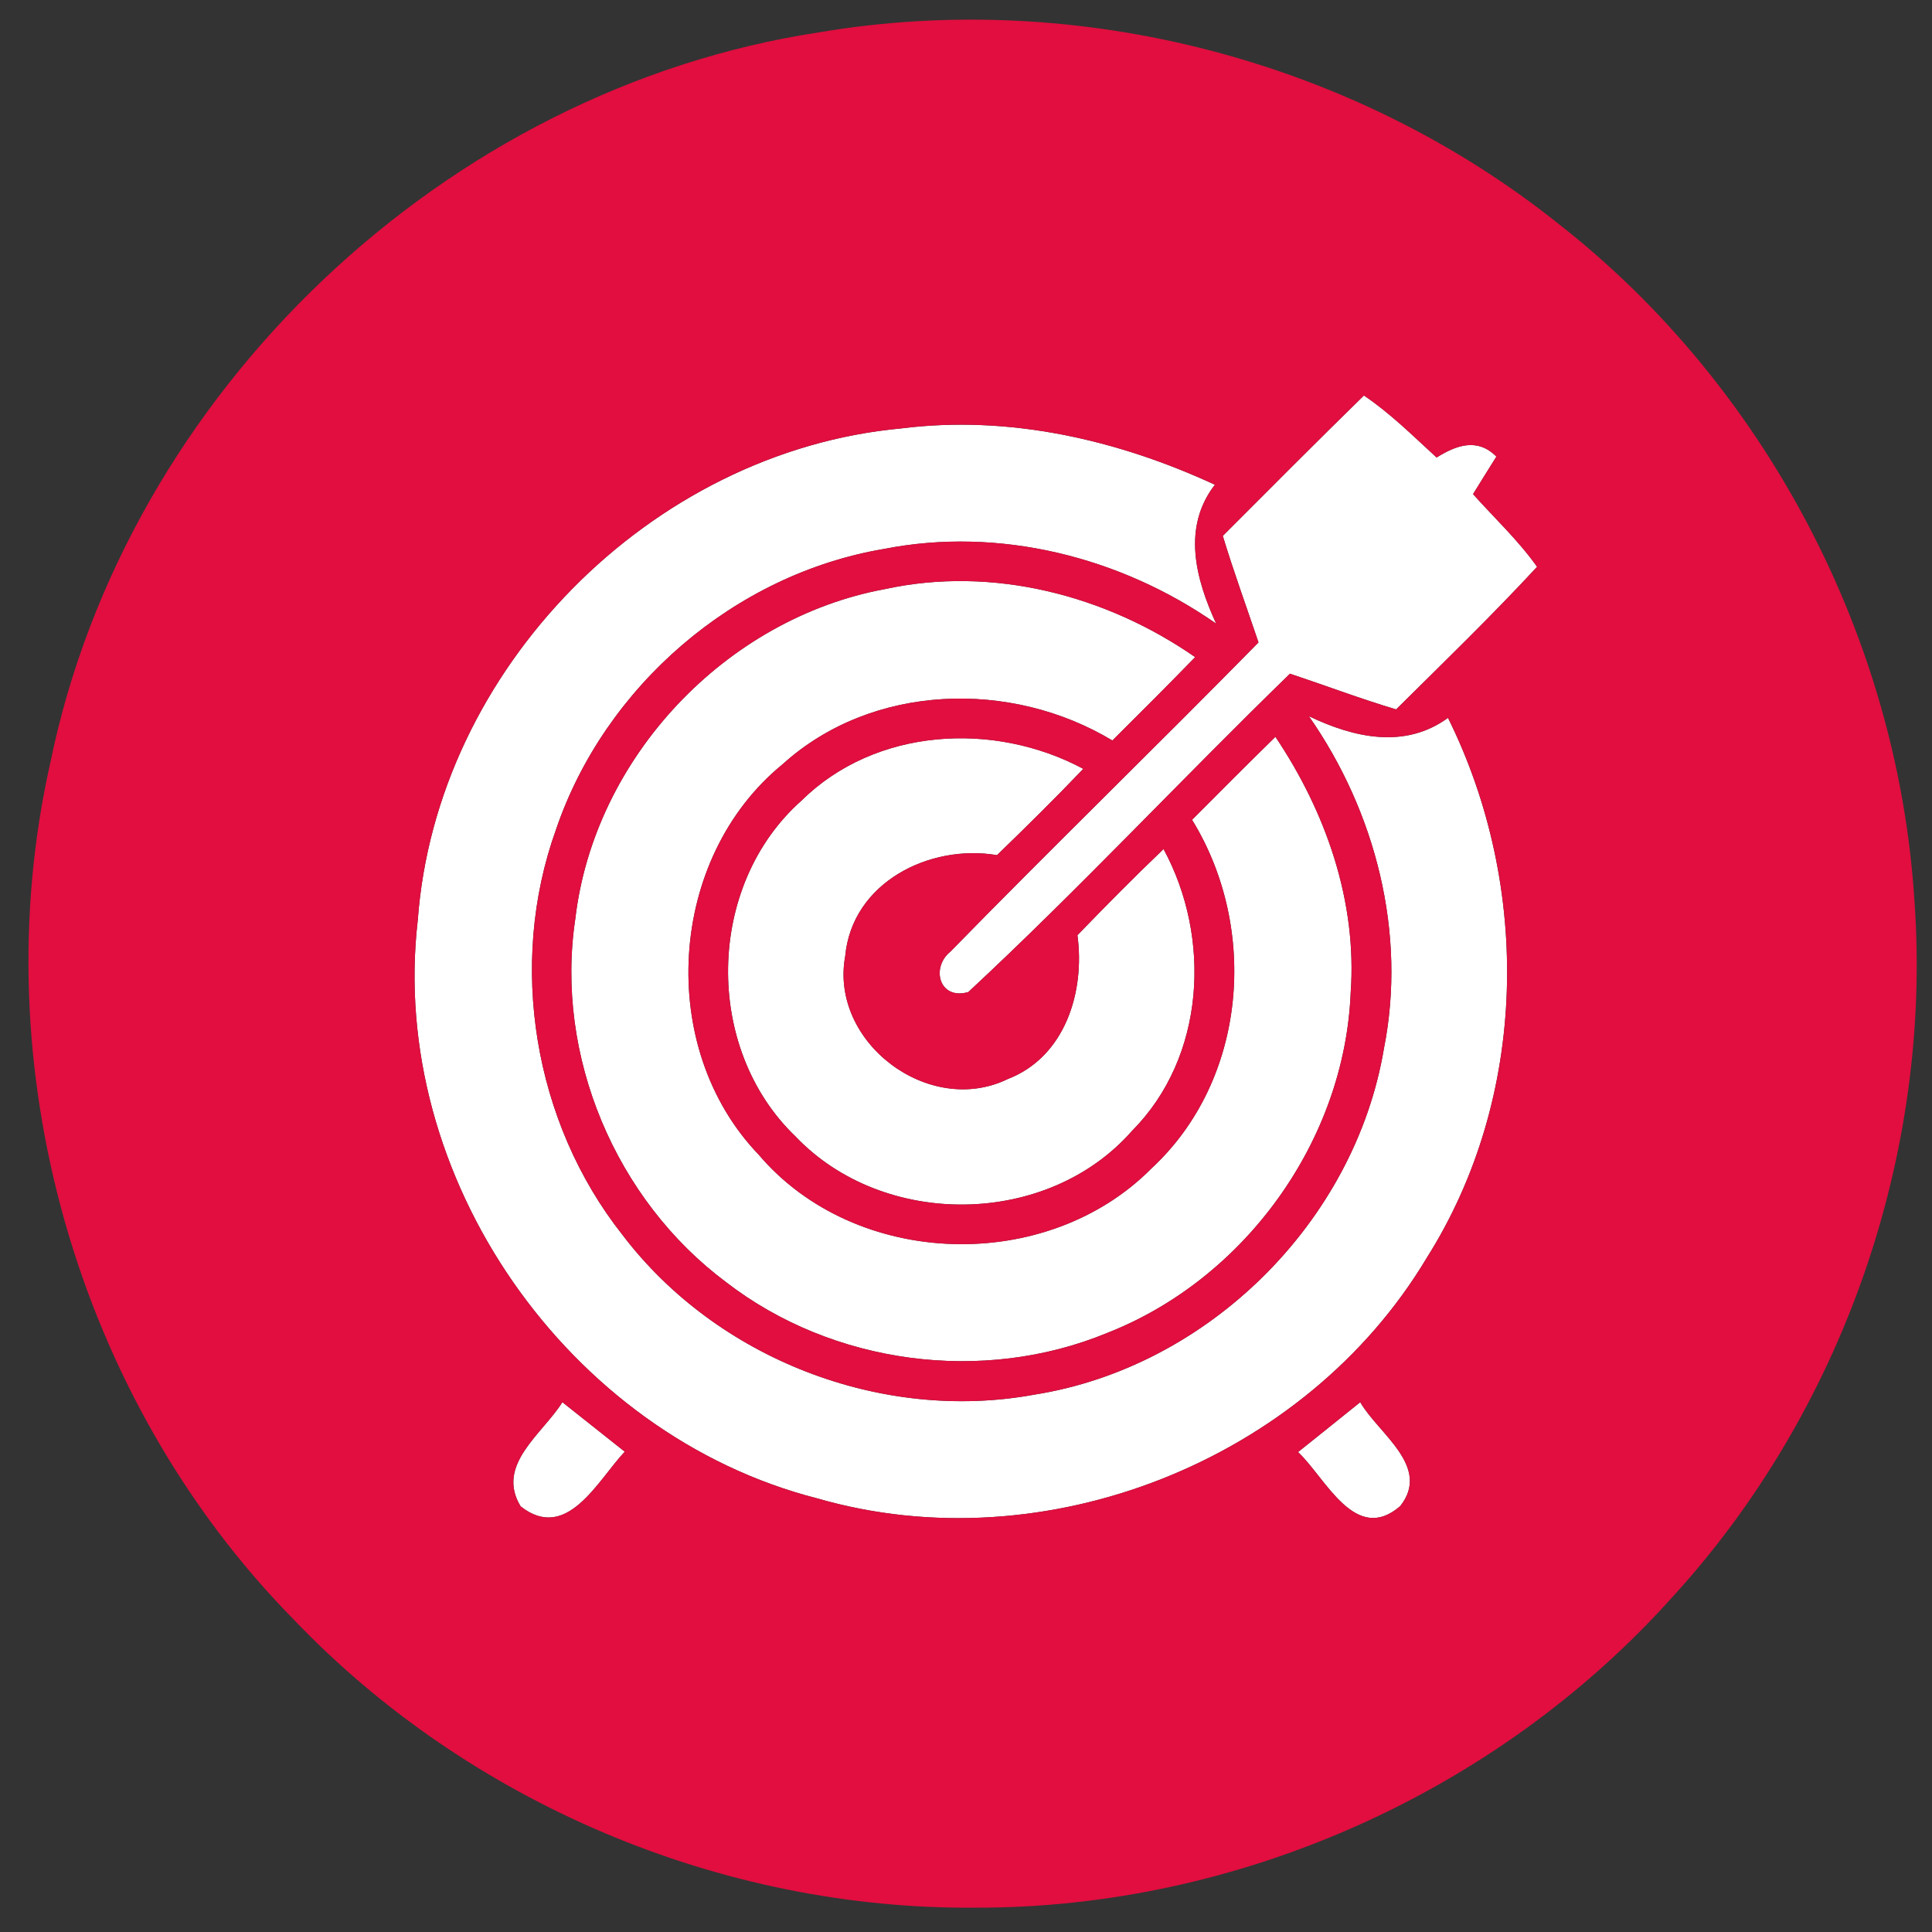
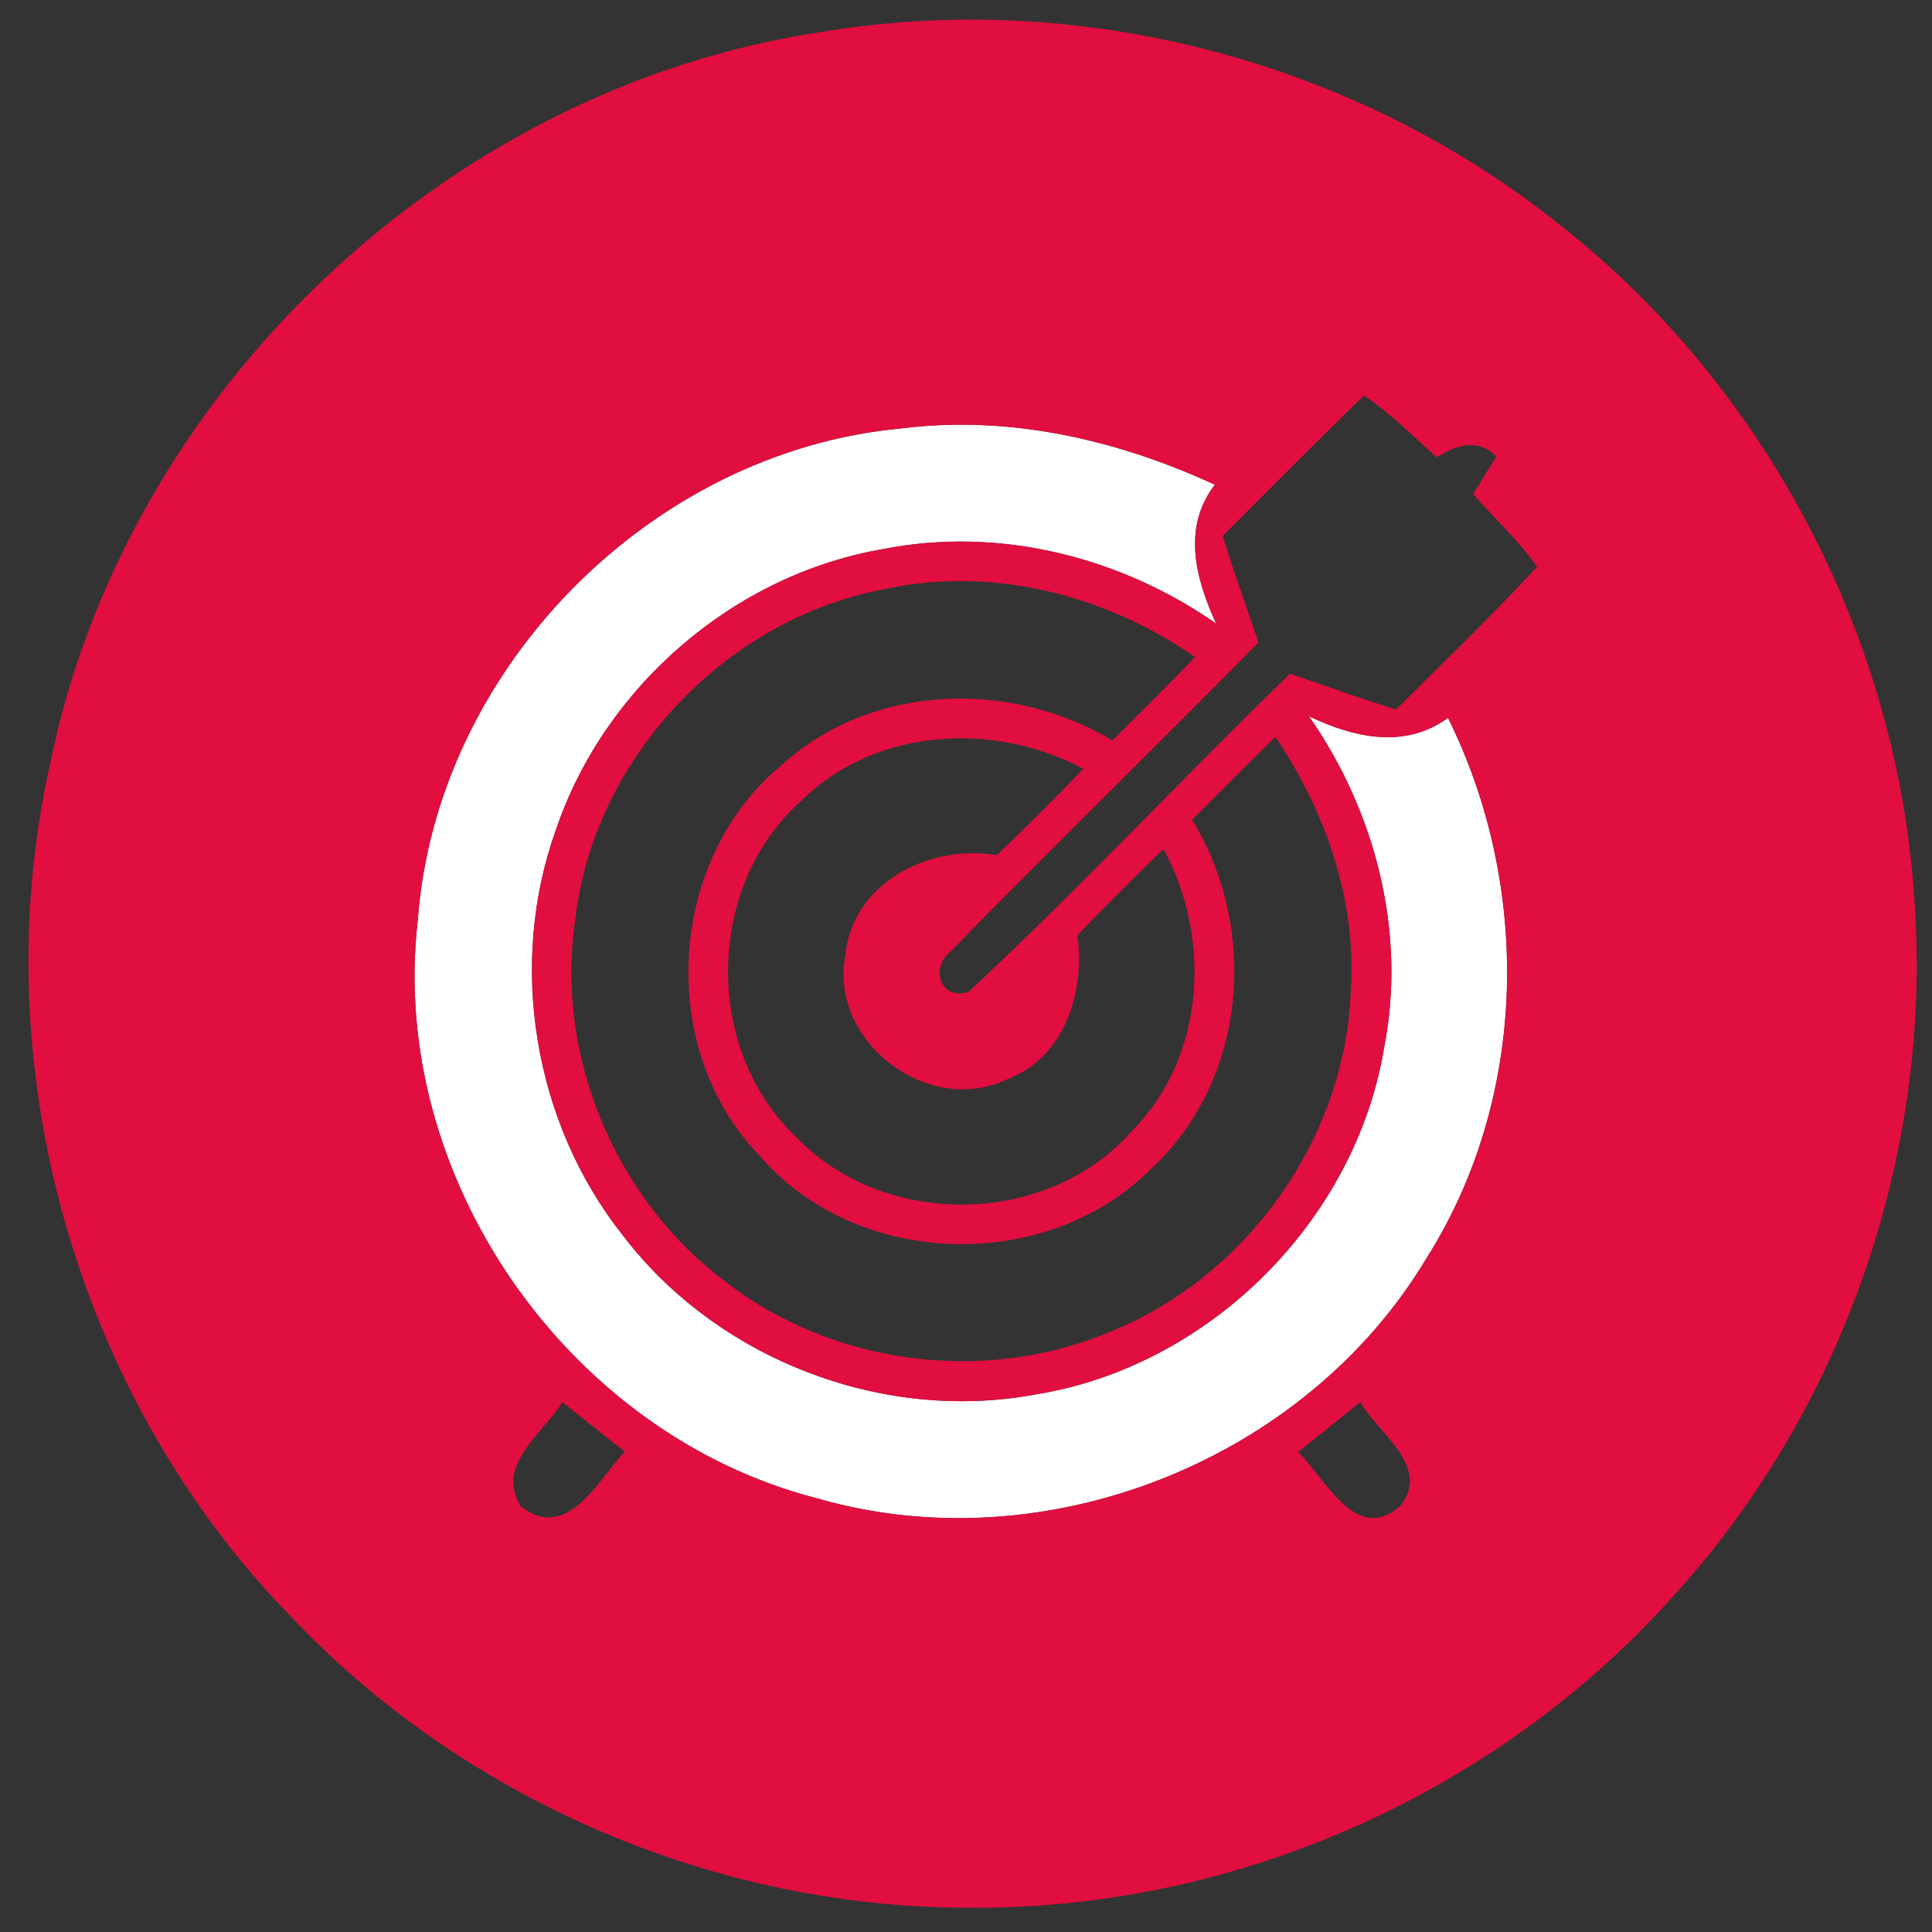
<svg xmlns="http://www.w3.org/2000/svg" id="Layer_1" version="1.1" viewBox="0 0 1500 1500">
  <rect x="0" y="0" width="1500" height="1500" fill="#333333" stroke="none" />
  <defs>
    <style>
      .st0 {
        fill: #fff;
      }

      .st1 {
        fill: #e10e3f;
      }
    </style>
  </defs>
  <g>
-     <path class="st0" d="M949.37,416.06c36.43-36.43,72.72-73,109.58-109,20.57,13.86,38.14,31.43,56.43,48.14,15.57-9.71,31.72-15.43,46.43-.71-4.57,7.29-13.71,21.86-18.14,29.14,16.71,18.72,35.14,35.86,49.72,56.43-35.29,38.14-72.57,74.15-109.43,110.72-27.86-8.29-54.86-18.57-82.43-27.72-84,81.57-164.01,167.44-249.72,247.15-22.43,6.57-29.43-18.86-13.86-31.43,78.86-80.72,160.01-159.44,239.15-240.01-9.29-27.57-19.29-54.86-27.72-82.72Z" />
    <path class="st0" d="M324.34,714.64c14.14-195.15,180.72-364.16,375.44-382.02,83.57-10.57,167.72,8.71,243.44,43.72-25.57,33.14-15,73,1,107.86-74.29-51.86-168.44-75.57-257.87-58-116.15,19.57-217.01,106.72-254.72,218.01-37.57,104.58-17.29,227.3,51.57,314.44,73,96.15,201.01,146.01,319.87,124.15,134.86-21.29,248.87-134.15,271.44-268.87,17.72-89.43-6.43-183.58-58.29-257.87,34.86,16.71,74.43,25.72,108,1.29,65,131.15,62.29,294.87-16.71,419.59-94.15,157.29-296.44,237.44-472.88,186.44-193.72-49.43-333.3-249.58-310.3-448.73Z" />
-     <path class="st0" d="M446.63,713.64c14.57-125.29,116.72-233.44,240.58-256.3,83.43-18.14,171.44,4.71,240.72,52.86-21.14,21.72-42.72,43.29-64.29,64.72-78.72-47.43-186.58-44.43-256.01,18.43-89.29,72.86-98.43,220.01-18.57,303.16,75.29,88.58,223.72,92.86,305.16,10.43,73.86-68.57,83.29-186.01,31.29-270.44,21.43-21.57,43-43.14,64.72-64.43,39.14,58.29,63.57,127.86,58.43,198.72-4.71,115-82.29,222.3-189.15,264.15-96.58,39.86-213.01,24.43-295.73-39.43-85.86-64-133.01-175.72-117.15-281.87Z" />
-     <path class="st0" d="M622.21,621.64c57.43-56.72,149.43-61.86,218.87-24.72-21.86,22.86-44.29,45-67,67-52.43-8.86-112.58,21.29-117.86,78.43-12.29,66.86,65,125.15,126.15,95.43,44.57-17.14,60.15-67.72,54.15-111.72,21.86-22.57,44-45,66.86-66.86,37.43,69,32.43,161.44-24.29,218.58-65.72,75.15-193.01,76.43-261.44,4.57-71.57-68.57-69.57-194.87,4.57-260.73Z" />
-     <path class="st0" d="M404.2,1169.52c-19.57-32.29,16.86-56,32.43-80.86,16.14,12.86,32.14,25.57,48.43,38.43-20.86,22-44.86,70.86-80.86,42.43Z" />
-     <path class="st0" d="M1007.8,1127.37c16.14-12.86,32.29-25.86,48.29-38.72,13.86,24.29,55.43,50,31,80.72-34.86,30.14-57.86-21.86-79.29-42Z" />
+     <path class="st0" d="M446.63,713.64Z" />
  </g>
  <path class="st1" d="M636.35,25.04c201.15-34,414.87,21.72,574.02,149.01,160.72,125.86,263.3,321.87,276.01,525.45,14,196.15-55.72,396.45-188.72,541.31-135.86,151.29-337.16,240.87-540.59,240.3-197.15,1.57-393.16-81.29-529.31-224.01C59.04,1085.37-13.82,827.08,39.04,592.35,97.9,304.62,345.91,69.04,636.35,25.04ZM949.37,416.06c8.43,27.86,18.43,55.15,27.72,82.72-79.15,80.57-160.29,159.29-239.15,240.01-15.57,12.57-8.57,38,13.86,31.43,85.72-79.72,165.72-165.58,249.72-247.15,27.57,9.14,54.57,19.43,82.43,27.72,36.86-36.57,74.15-72.57,109.43-110.72-14.57-20.57-33-37.72-49.72-56.43,4.43-7.29,13.57-21.86,18.14-29.14-14.71-14.71-30.86-9-46.43.71-18.29-16.71-35.86-34.29-56.43-48.14-36.86,36-73.15,72.57-109.58,109ZM324.34,714.64c-23,199.15,116.58,399.3,310.3,448.73,176.44,51,378.73-29.14,472.88-186.44,79-124.72,81.72-288.44,16.71-419.59-33.57,24.43-73.15,15.43-108-1.29,51.86,74.29,76,168.44,58.29,257.87-22.57,134.72-136.58,247.58-271.44,268.87-118.86,21.86-246.87-28-319.87-124.15-68.86-87.15-89.15-209.87-51.57-314.44,37.72-111.29,138.58-198.44,254.72-218.01,89.43-17.57,183.58,6.14,257.87,58-16-34.86-26.57-74.72-1-107.86-75.72-35-159.86-54.29-243.44-43.72-194.72,17.86-361.3,186.87-375.44,382.02ZM446.63,713.64c-15.86,106.15,31.29,217.87,117.15,281.87,82.72,63.86,199.15,79.29,295.73,39.43,106.86-41.86,184.44-149.15,189.15-264.15,5.14-70.86-19.29-140.43-58.43-198.72-21.72,21.29-43.29,42.86-64.72,64.43,52,84.43,42.57,201.87-31.29,270.44-81.43,82.43-229.87,78.15-305.16-10.43-79.86-83.15-70.72-230.3,18.57-303.16,69.43-62.86,177.29-65.86,256.01-18.43,21.57-21.43,43.14-43,64.29-64.72-69.29-48.14-157.29-71-240.72-52.86-123.86,22.86-226.01,131.01-240.58,256.3ZM622.21,621.64c-74.15,65.86-76.15,192.15-4.57,260.73,68.43,71.86,195.72,70.57,261.44-4.57,56.72-57.15,61.72-149.58,24.29-218.58-22.86,21.86-45,44.29-66.86,66.86,6,44-9.57,94.58-54.15,111.72-61.15,29.72-138.43-28.57-126.15-95.43,5.29-57.15,65.43-87.29,117.86-78.43,22.72-22,45.14-44.14,67-67-69.43-37.14-161.44-32-218.87,24.72ZM404.2,1169.52c36,28.43,60-20.43,80.86-42.43-16.29-12.86-32.29-25.57-48.43-38.43-15.57,24.86-52,48.57-32.43,80.86ZM1007.8,1127.37c21.43,20.14,44.43,72.15,79.29,42,24.43-30.72-17.14-56.43-31-80.72-16,12.86-32.14,25.86-48.29,38.72Z" />
</svg>